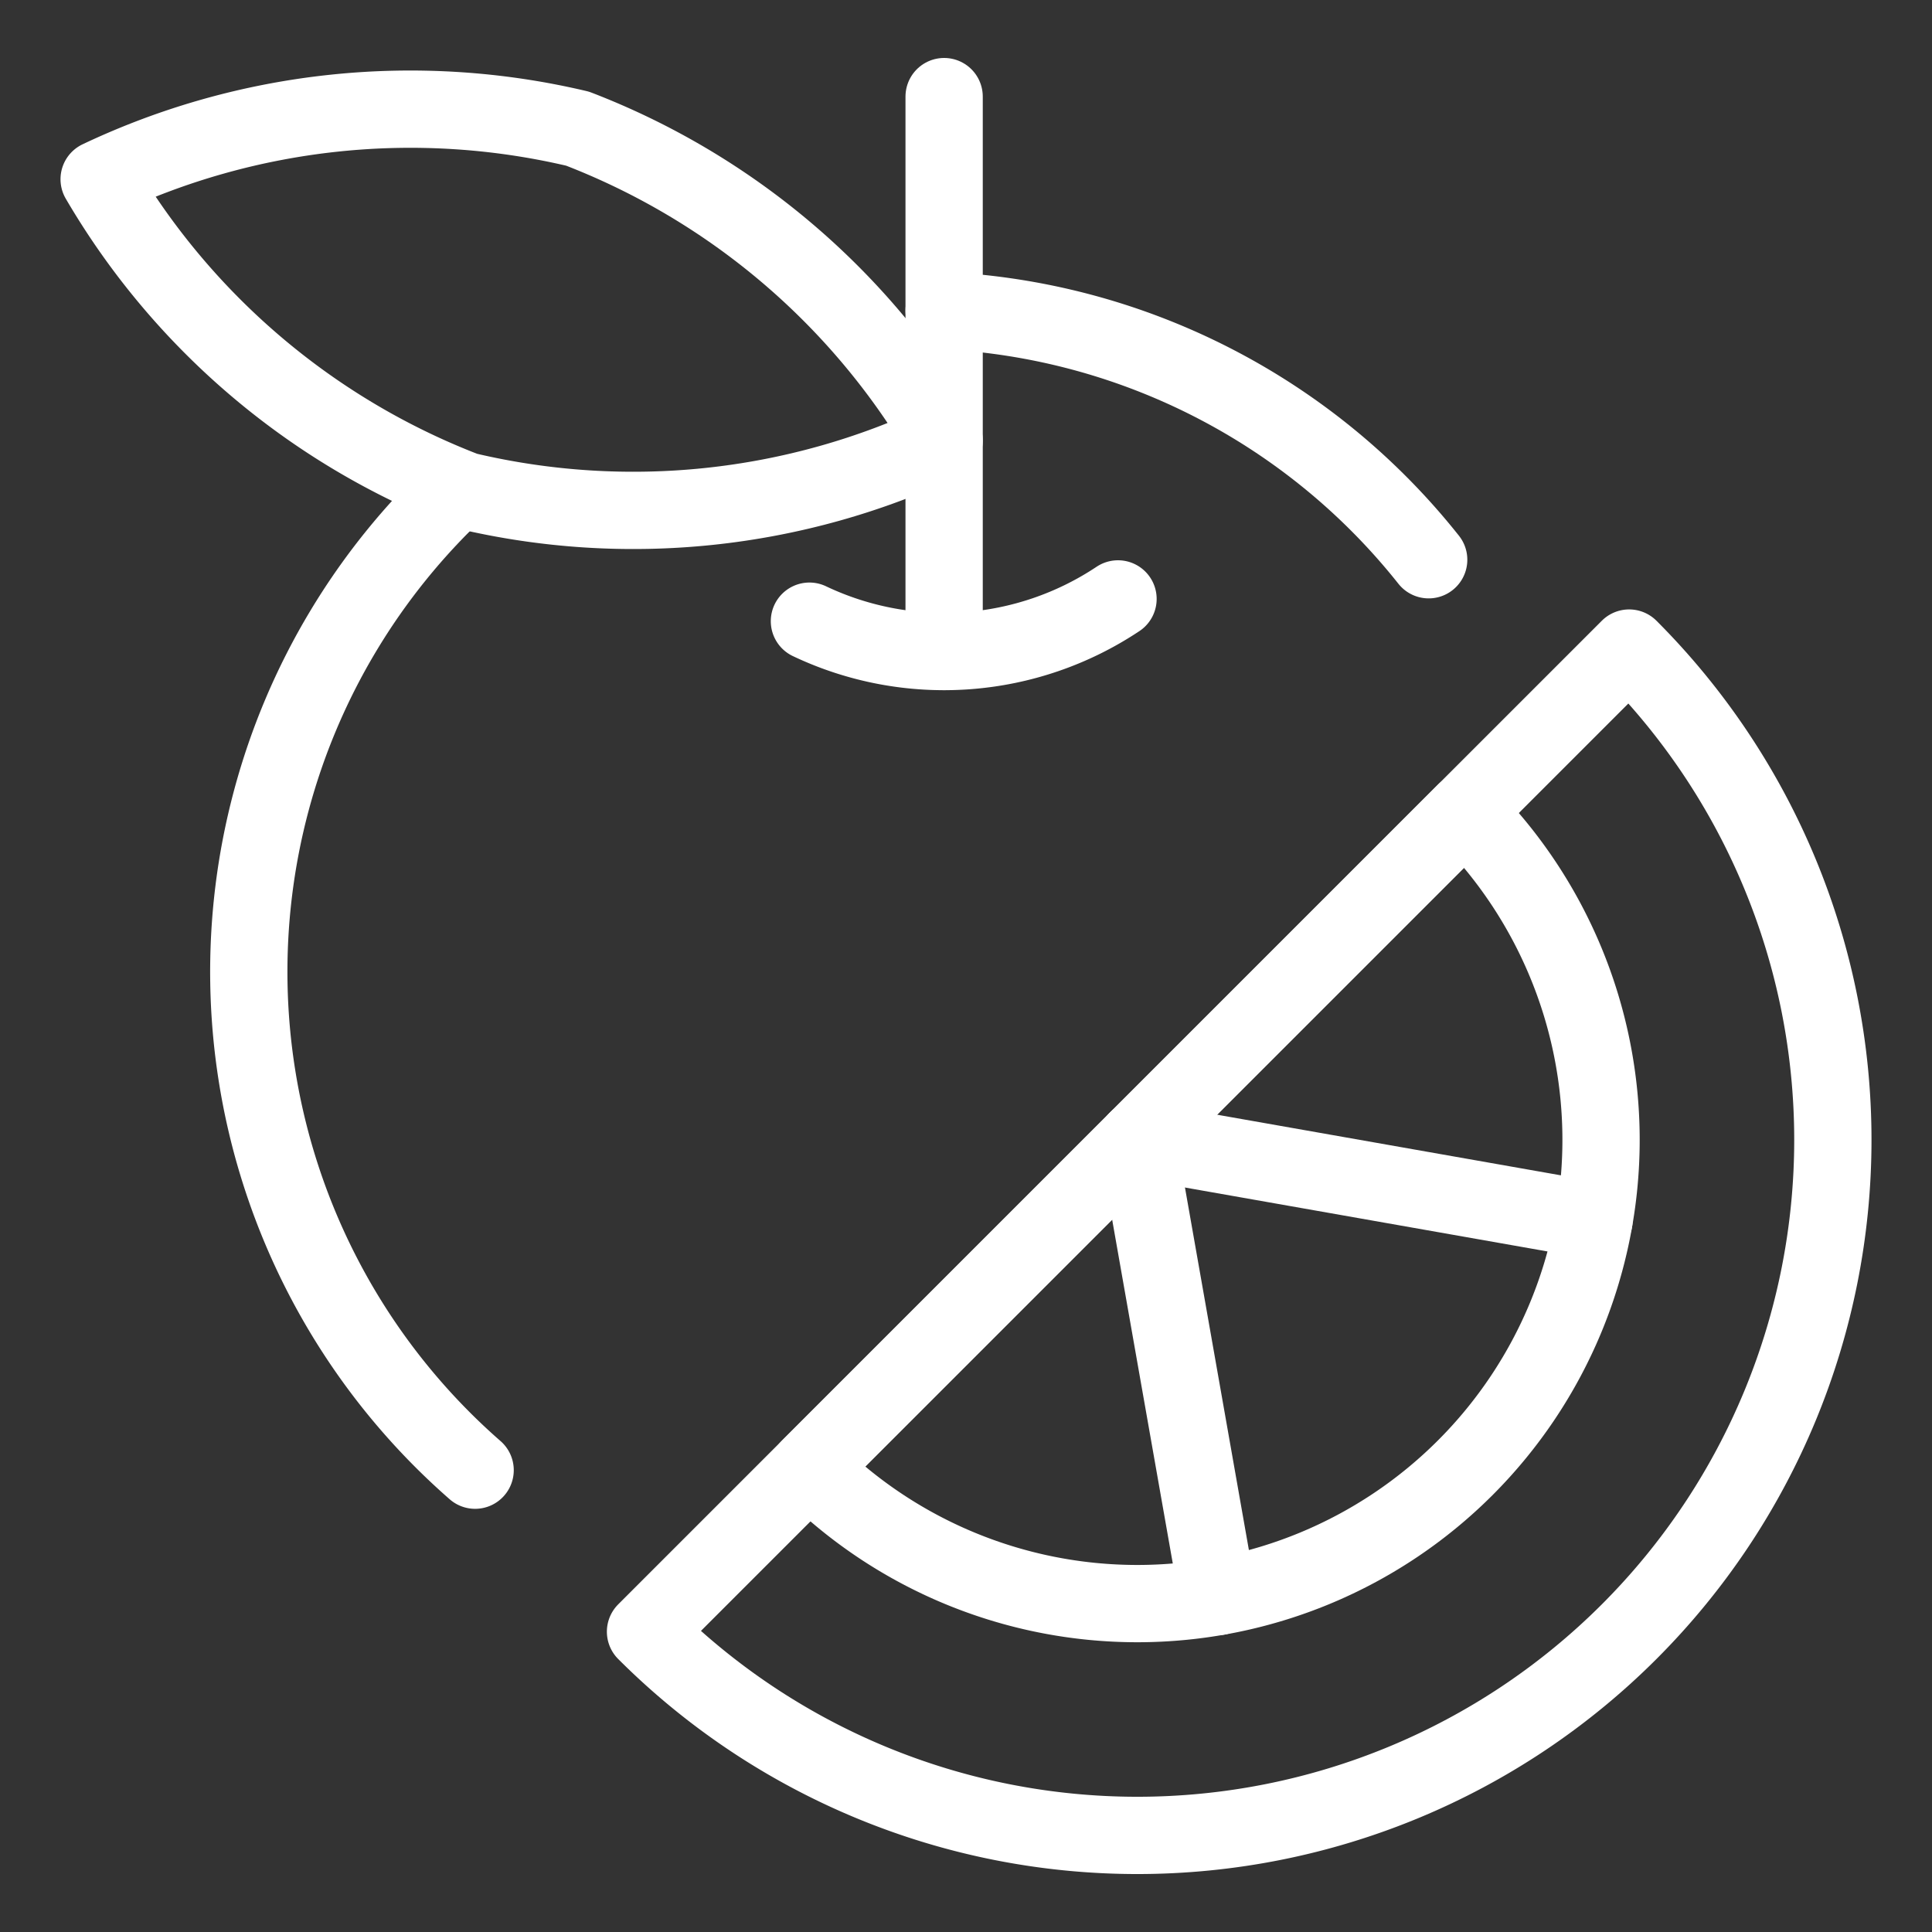
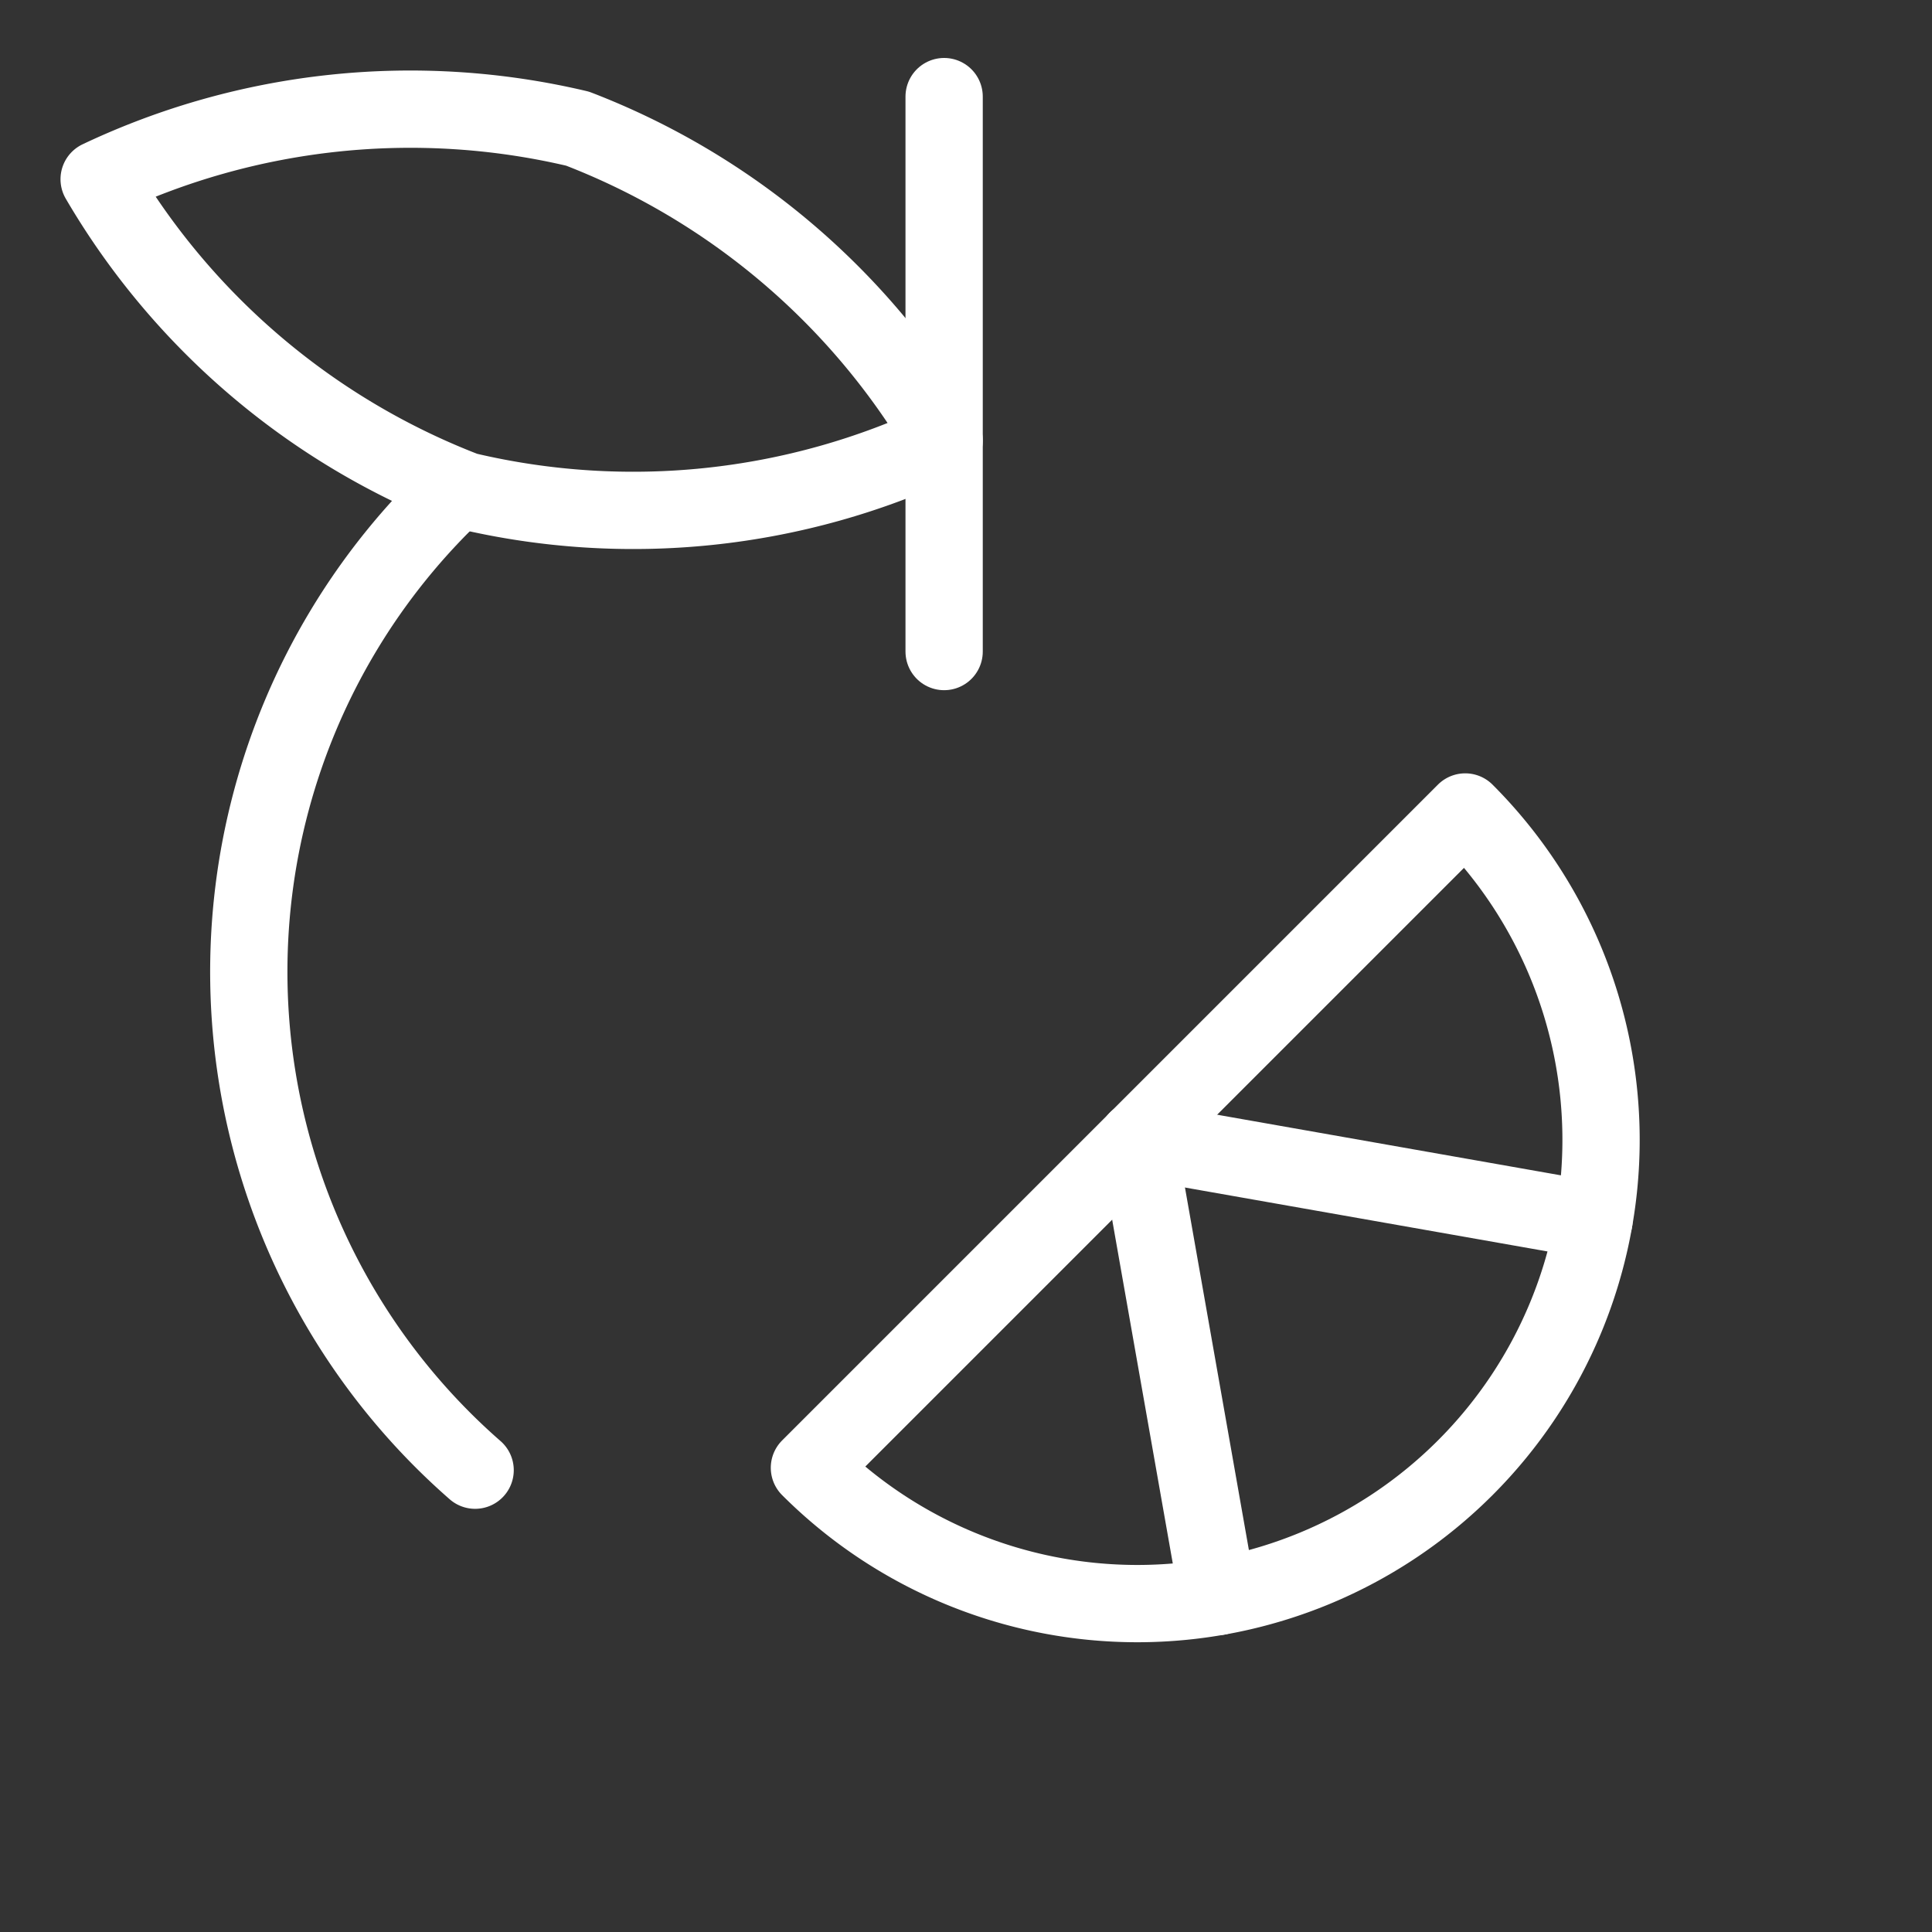
<svg xmlns="http://www.w3.org/2000/svg" viewBox="-2 -2 100 100" id="Fruit-Orange-Grapefruit-Citrus--Streamline-Ultimate" height="100" width="100">
  <rect x="-2" y="-2" width="100" height="100" fill="#333333" stroke="none" />
  <desc>Fruit Orange Grapefruit Citrus Streamline Icon: https://streamlinehq.com</desc>
  <defs />
  <path d="m46.868 3 0 28.724" fill="none" stroke="#ffffff" stroke-linecap="round" stroke-linejoin="round" stroke-width="4" />
-   <path d="M39.896 30.152a16.236 16.236 0 0 0 15.972 -1.152h0" fill="none" stroke="#ffffff" stroke-linecap="round" stroke-linejoin="round" stroke-width="4" />
  <path d="M22.104 23.404A37.6 37.6 0 0 1 3.132 7.276a37.6 37.6 0 0 1 24.764 -2.616A37.6 37.6 0 0 1 46.868 20.8a37.6 37.6 0 0 1 -24.764 2.604Z" fill="none" stroke="#ffffff" stroke-linecap="round" stroke-linejoin="round" stroke-width="4" />
-   <path d="M46.868 14.076a34.196 34.196 0 0 1 25.08 12.896" fill="none" stroke="#ffffff" stroke-linecap="round" stroke-linejoin="round" stroke-width="4" />
  <path d="M22.592 74.096a34.26 34.26 0 0 1 -0.876 -50.8" fill="none" stroke="#ffffff" stroke-linecap="round" stroke-linejoin="round" stroke-width="4" />
-   <path d="M82.324 31.544A36 36 0 0 1 31.412 82.456Z" fill="none" stroke="#ffffff" stroke-linecap="round" stroke-linejoin="round" stroke-width="4" />
  <path d="M73.84 40.028a24 24 0 1 1 -33.944 33.944Z" fill="none" stroke="#ffffff" stroke-linecap="round" stroke-linejoin="round" stroke-width="4" />
  <path d="m61.036 80.636 -4.168 -23.636" fill="none" stroke="#ffffff" stroke-linecap="round" stroke-linejoin="round" stroke-width="4" />
  <path d="m80.504 61.168 -23.636 -4.168" fill="none" stroke="#ffffff" stroke-linecap="round" stroke-linejoin="round" stroke-width="4" />
</svg>